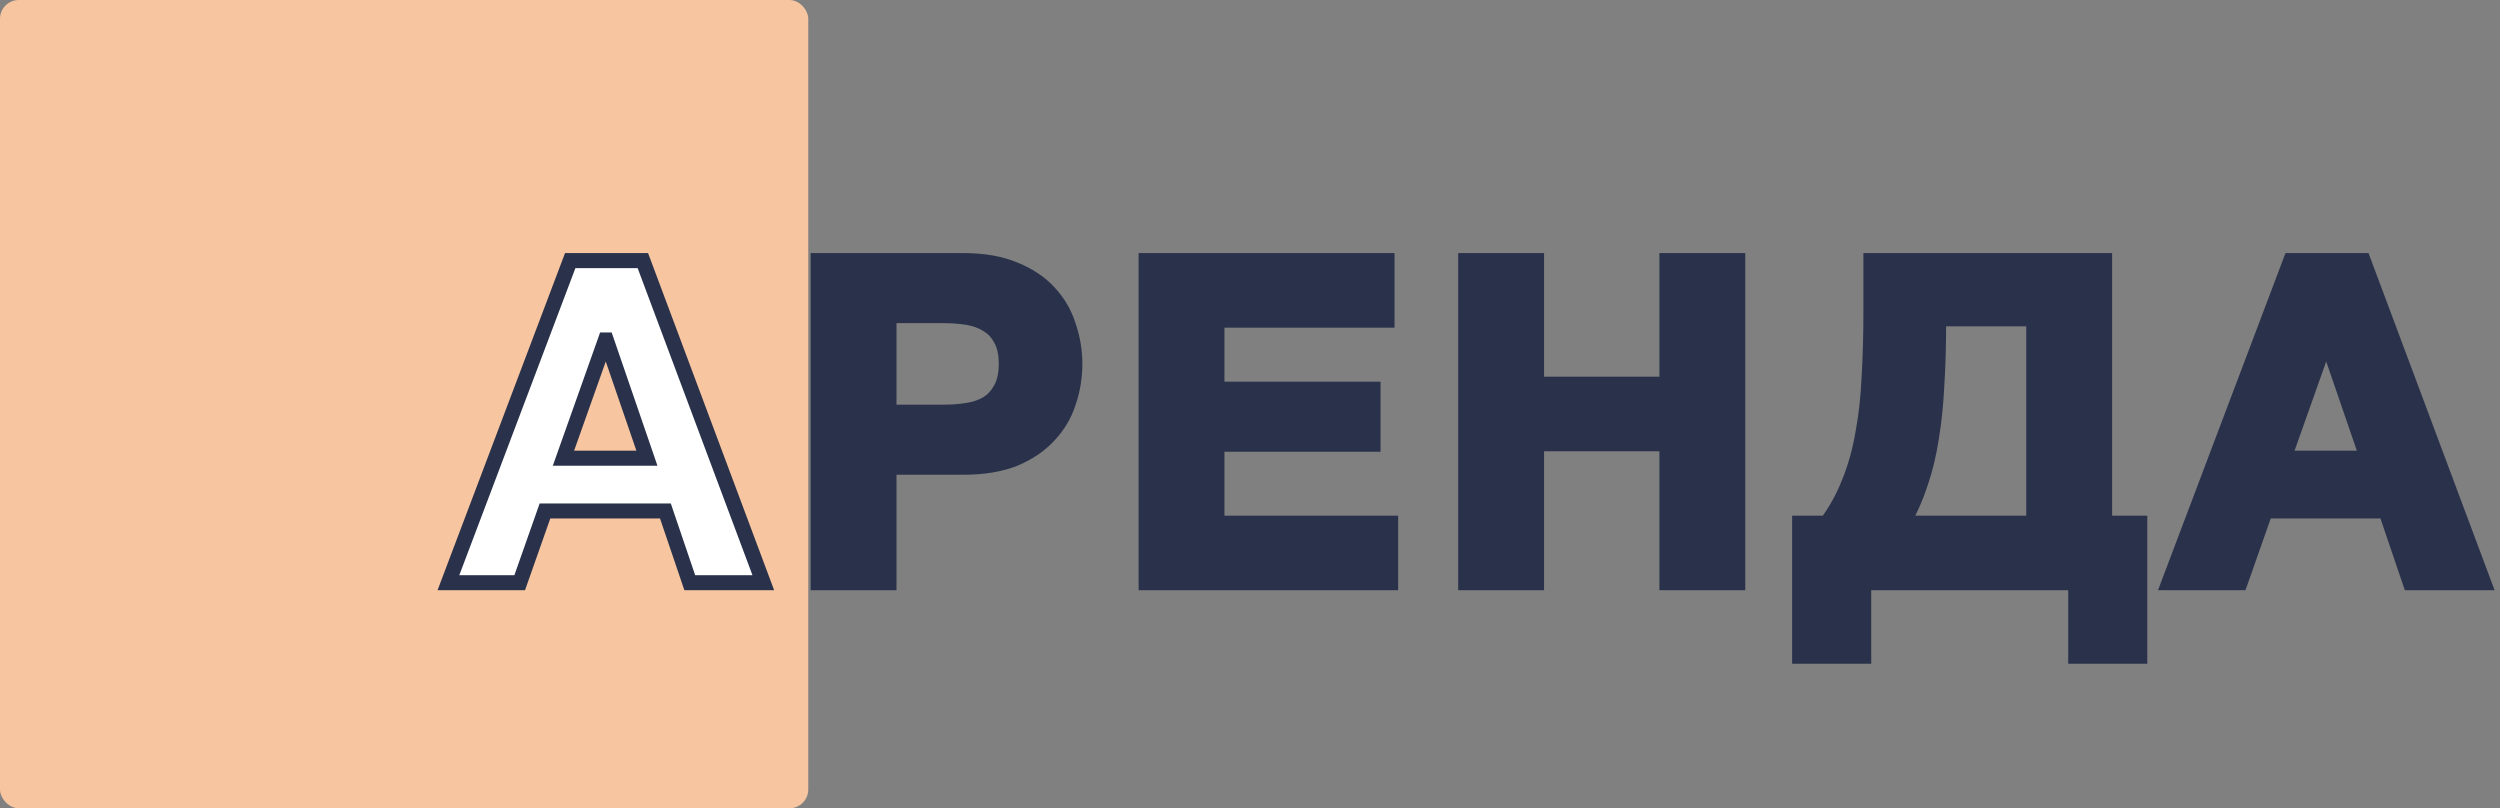
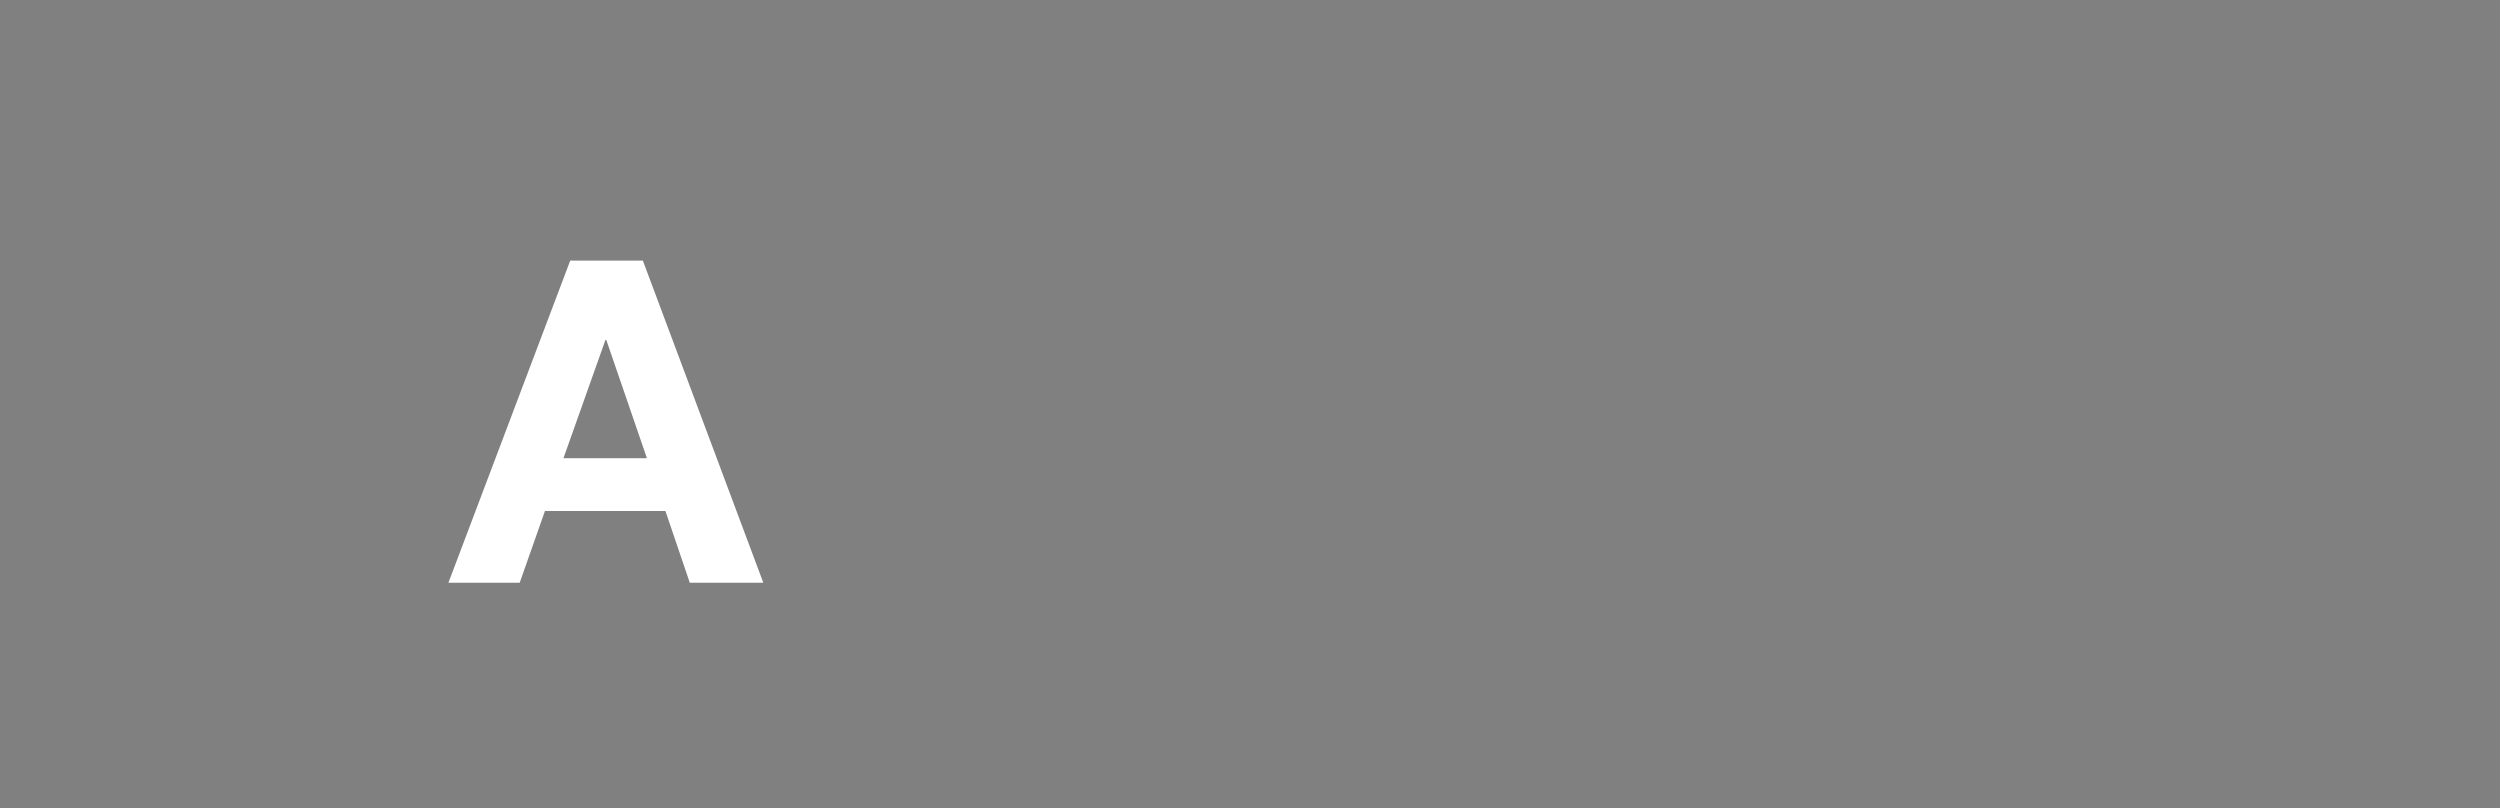
<svg xmlns="http://www.w3.org/2000/svg" width="133" height="43" viewBox="0 0 133 43" fill="none">
  <rect x="0" y="0" width="133" height="43" fill="#808080" stroke="none" />
-   <rect width="43" height="43" rx="1" fill="#F7C59F" />
  <path d="M30.336 13.864H34.2L40.608 31H36.696L35.4 27.184H28.992L27.648 31H23.856L30.336 13.864ZM34.416 24.376L32.256 18.088H32.208L29.976 24.376H34.416Z" fill="white" />
-   <path d="M43.526 13.864H51.254C52.326 13.864 53.238 14.024 53.99 14.344C54.742 14.648 55.35 15.056 55.814 15.568C56.294 16.08 56.638 16.672 56.846 17.344C57.07 18 57.182 18.672 57.182 19.36C57.182 20.064 57.07 20.744 56.846 21.4C56.638 22.056 56.294 22.64 55.814 23.152C55.35 23.664 54.742 24.08 53.99 24.4C53.238 24.704 52.326 24.856 51.254 24.856H47.294V31H43.526V13.864ZM50.222 21.928C50.654 21.928 51.07 21.896 51.47 21.832C51.87 21.768 52.222 21.648 52.526 21.472C52.83 21.28 53.07 21.016 53.246 20.68C53.438 20.344 53.534 19.904 53.534 19.36C53.534 18.816 53.438 18.376 53.246 18.04C53.07 17.704 52.83 17.448 52.526 17.272C52.222 17.08 51.87 16.952 51.47 16.888C51.07 16.824 50.654 16.792 50.222 16.792H47.294V21.928H50.222ZM60.974 13.864H73.79V17.032H64.742V20.704H73.046V23.632H64.742V27.832H73.981V31H60.974V13.864ZM77.976 13.864H81.744V20.44H88.68V13.864H92.448V31H88.68V23.608H81.744V31H77.976V13.864ZM95.741 27.832H97.181C97.677 27.16 98.077 26.432 98.381 25.648C98.701 24.864 98.941 24.008 99.101 23.08C99.277 22.152 99.389 21.144 99.437 20.056C99.501 18.968 99.533 17.792 99.533 16.528V13.864H111.965V27.832H113.837V34.912H110.429V31H99.149V34.912H95.741V27.832ZM108.197 27.832V16.96H103.133V17.272C103.133 18.44 103.101 19.52 103.037 20.512C102.989 21.504 102.893 22.432 102.749 23.296C102.621 24.144 102.429 24.944 102.173 25.696C101.933 26.432 101.621 27.144 101.237 27.832H108.197ZM121.864 13.864H125.728L132.136 31H128.224L126.928 27.184H120.52L119.176 31H115.384L121.864 13.864ZM125.944 24.376L123.784 18.088H123.736L121.504 24.376H125.944Z" fill="#2A324B" />
-   <path d="M30.336 13.864V13.464H30.06L29.962 13.723L30.336 13.864ZM34.2 13.864L34.575 13.724L34.477 13.464H34.2V13.864ZM40.608 31V31.4H41.185L40.983 30.86L40.608 31ZM36.696 31L36.317 31.129L36.409 31.4H36.696V31ZM35.4 27.184L35.779 27.055L35.687 26.784H35.4V27.184ZM28.992 27.184V26.784H28.709L28.615 27.051L28.992 27.184ZM27.648 31V31.4H27.931L28.025 31.133L27.648 31ZM23.856 31L23.482 30.858L23.277 31.4H23.856V31ZM34.416 24.376V24.776H34.976L34.794 24.246L34.416 24.376ZM32.256 18.088L32.634 17.958L32.541 17.688H32.256V18.088ZM32.208 18.088V17.688H31.925L31.831 17.954L32.208 18.088ZM29.976 24.376L29.599 24.242L29.41 24.776H29.976V24.376ZM30.336 14.264H34.2V13.464H30.336V14.264ZM33.825 14.004L40.233 31.14L40.983 30.86L34.575 13.724L33.825 14.004ZM40.608 30.6H36.696V31.4H40.608V30.6ZM37.075 30.871L35.779 27.055L35.021 27.313L36.317 31.129L37.075 30.871ZM35.4 26.784H28.992V27.584H35.4V26.784ZM28.615 27.051L27.271 30.867L28.025 31.133L29.369 27.317L28.615 27.051ZM27.648 30.6H23.856V31.4H27.648V30.6ZM24.23 31.142L30.71 14.005L29.962 13.723L23.482 30.858L24.23 31.142ZM34.794 24.246L32.634 17.958L31.878 18.218L34.038 24.506L34.794 24.246ZM32.256 17.688H32.208V18.488H32.256V17.688ZM31.831 17.954L29.599 24.242L30.353 24.51L32.585 18.222L31.831 17.954ZM29.976 24.776H34.416V23.976H29.976V24.776ZM43.526 13.864V13.464H43.126V13.864H43.526ZM53.99 14.344L53.833 14.712L53.84 14.715L53.99 14.344ZM55.814 15.568L55.517 15.837L55.522 15.842L55.814 15.568ZM56.846 17.344L56.463 17.462L56.467 17.473L56.846 17.344ZM56.846 21.4L56.467 21.271L56.464 21.279L56.846 21.4ZM55.814 23.152L55.522 22.878L55.517 22.883L55.814 23.152ZM53.99 24.4L54.14 24.771L54.146 24.768L53.99 24.4ZM47.294 24.856V24.456H46.894V24.856H47.294ZM47.294 31V31.4H47.694V31H47.294ZM43.526 31H43.126V31.4H43.526V31ZM51.47 21.832L51.407 21.437L51.407 21.437L51.47 21.832ZM52.526 21.472L52.726 21.818L52.733 21.814L52.739 21.81L52.526 21.472ZM53.246 20.68L52.898 20.482L52.895 20.488L52.891 20.494L53.246 20.68ZM53.246 18.04L52.891 18.226L52.895 18.232L52.898 18.238L53.246 18.04ZM52.526 17.272L52.312 17.61L52.319 17.614L52.325 17.618L52.526 17.272ZM51.47 16.888L51.407 17.283L51.407 17.283L51.47 16.888ZM47.294 16.792V16.392H46.894V16.792H47.294ZM47.294 21.928H46.894V22.328H47.294V21.928ZM43.526 14.264H51.254V13.464H43.526V14.264ZM51.254 14.264C52.288 14.264 53.143 14.419 53.833 14.712L54.146 13.976C53.332 13.629 52.364 13.464 51.254 13.464V14.264ZM53.84 14.715C54.545 15 55.1 15.376 55.517 15.837L56.11 15.299C55.599 14.736 54.938 14.296 54.14 13.973L53.84 14.715ZM55.522 15.842C55.96 16.309 56.273 16.848 56.464 17.462L57.228 17.226C57.002 16.496 56.627 15.851 56.105 15.294L55.522 15.842ZM56.467 17.473C56.677 18.088 56.782 18.716 56.782 19.36H57.582C57.582 18.628 57.462 17.912 57.224 17.215L56.467 17.473ZM56.782 19.36C56.782 20.021 56.677 20.657 56.467 21.271L57.224 21.529C57.463 20.831 57.582 20.107 57.582 19.36H56.782ZM56.464 21.279C56.275 21.877 55.962 22.409 55.522 22.878L56.105 23.426C56.626 22.871 57.001 22.235 57.227 21.521L56.464 21.279ZM55.517 22.883C55.099 23.345 54.541 23.73 53.833 24.032L54.146 24.768C54.942 24.43 55.601 23.983 56.11 23.421L55.517 22.883ZM53.84 24.029C53.148 24.309 52.29 24.456 51.254 24.456V25.256C52.361 25.256 53.327 25.099 54.14 24.771L53.84 24.029ZM51.254 24.456H47.294V25.256H51.254V24.456ZM46.894 24.856V31H47.694V24.856H46.894ZM47.294 30.6H43.526V31.4H47.294V30.6ZM43.926 31V13.864H43.126V31H43.926ZM50.222 22.328C50.673 22.328 51.111 22.294 51.533 22.227L51.407 21.437C51.029 21.497 50.634 21.528 50.222 21.528V22.328ZM51.533 22.227C51.974 22.156 52.374 22.022 52.726 21.818L52.325 21.126C52.07 21.274 51.766 21.38 51.407 21.437L51.533 22.227ZM52.739 21.81C53.106 21.578 53.393 21.26 53.6 20.866L52.891 20.494C52.746 20.772 52.553 20.982 52.312 21.134L52.739 21.81ZM53.593 20.878C53.831 20.462 53.934 19.947 53.934 19.36H53.134C53.134 19.861 53.045 20.226 52.898 20.482L53.593 20.878ZM53.934 19.36C53.934 18.773 53.831 18.258 53.593 17.841L52.898 18.238C53.045 18.494 53.134 18.859 53.134 19.36H53.934ZM53.6 17.854C53.392 17.457 53.101 17.143 52.726 16.926L52.325 17.618C52.559 17.753 52.748 17.951 52.891 18.226L53.6 17.854ZM52.739 16.934C52.384 16.709 51.98 16.564 51.533 16.493L51.407 17.283C51.76 17.34 52.059 17.451 52.312 17.61L52.739 16.934ZM51.533 16.493C51.111 16.425 50.673 16.392 50.222 16.392V17.192C50.634 17.192 51.029 17.223 51.407 17.283L51.533 16.493ZM50.222 16.392H47.294V17.192H50.222V16.392ZM46.894 16.792V21.928H47.694V16.792H46.894ZM47.294 22.328H50.222V21.528H47.294V22.328ZM60.974 13.864V13.464H60.574V13.864H60.974ZM73.79 13.864H74.189V13.464H73.79V13.864ZM73.79 17.032V17.432H74.189V17.032H73.79ZM64.742 17.032V16.632H64.341V17.032H64.742ZM64.742 20.704H64.341V21.104H64.742V20.704ZM73.046 20.704H73.445V20.304H73.046V20.704ZM73.046 23.632V24.032H73.445V23.632H73.046ZM64.742 23.632V23.232H64.341V23.632H64.742ZM64.742 27.832H64.341V28.232H64.742V27.832ZM73.981 27.832H74.382V27.432H73.981V27.832ZM73.981 31V31.4H74.382V31H73.981ZM60.974 31H60.574V31.4H60.974V31ZM60.974 14.264H73.79V13.464H60.974V14.264ZM73.389 13.864V17.032H74.189V13.864H73.389ZM73.79 16.632H64.742V17.432H73.79V16.632ZM64.341 17.032V20.704H65.141V17.032H64.341ZM64.742 21.104H73.046V20.304H64.742V21.104ZM72.645 20.704V23.632H73.445V20.704H72.645ZM73.046 23.232H64.742V24.032H73.046V23.232ZM64.341 23.632V27.832H65.141V23.632H64.341ZM64.742 28.232H73.981V27.432H64.742V28.232ZM73.582 27.832V31H74.382V27.832H73.582ZM73.981 30.6H60.974V31.4H73.981V30.6ZM61.373 31V13.864H60.574V31H61.373ZM77.976 13.864V13.464H77.576V13.864H77.976ZM81.744 13.864H82.144V13.464H81.744V13.864ZM81.744 20.44H81.344V20.84H81.744V20.44ZM88.68 20.44V20.84H89.08V20.44H88.68ZM88.68 13.864V13.464H88.28V13.864H88.68ZM92.448 13.864H92.848V13.464H92.448V13.864ZM92.448 31V31.4H92.848V31H92.448ZM88.68 31H88.28V31.4H88.68V31ZM88.68 23.608H89.08V23.208H88.68V23.608ZM81.744 23.608V23.208H81.344V23.608H81.744ZM81.744 31V31.4H82.144V31H81.744ZM77.976 31H77.576V31.4H77.976V31ZM77.976 14.264H81.744V13.464H77.976V14.264ZM81.344 13.864V20.44H82.144V13.864H81.344ZM81.744 20.84H88.68V20.04H81.744V20.84ZM89.08 20.44V13.864H88.28V20.44H89.08ZM88.68 14.264H92.448V13.464H88.68V14.264ZM92.048 13.864V31H92.848V13.864H92.048ZM92.448 30.6H88.68V31.4H92.448V30.6ZM89.08 31V23.608H88.28V31H89.08ZM88.68 23.208H81.744V24.008H88.68V23.208ZM81.344 23.608V31H82.144V23.608H81.344ZM81.744 30.6H77.976V31.4H81.744V30.6ZM78.376 31V13.864H77.576V31H78.376ZM95.741 27.832V27.432H95.341V27.832H95.741ZM97.181 27.832V28.232H97.383L97.503 28.07L97.181 27.832ZM98.381 25.648L98.011 25.497L98.008 25.503L98.381 25.648ZM99.101 23.08L98.708 23.006L98.707 23.012L99.101 23.08ZM99.437 20.056L99.038 20.032L99.037 20.038L99.437 20.056ZM99.533 13.864V13.464H99.133V13.864H99.533ZM111.965 13.864H112.365V13.464H111.965V13.864ZM111.965 27.832H111.565V28.232H111.965V27.832ZM113.837 27.832H114.237V27.432H113.837V27.832ZM113.837 34.912V35.312H114.237V34.912H113.837ZM110.429 34.912H110.029V35.312H110.429V34.912ZM110.429 31H110.829V30.6H110.429V31ZM99.149 31V30.6H98.749V31H99.149ZM99.149 34.912V35.312H99.549V34.912H99.149ZM95.741 34.912H95.341V35.312H95.741V34.912ZM108.197 27.832V28.232H108.597V27.832H108.197ZM108.197 16.96H108.597V16.56H108.197V16.96ZM103.133 16.96V16.56H102.733V16.96H103.133ZM103.037 20.512L102.638 20.486L102.638 20.493L103.037 20.512ZM102.749 23.296L102.354 23.23L102.354 23.236L102.749 23.296ZM102.173 25.696L101.794 25.567L101.793 25.572L102.173 25.696ZM101.237 27.832L100.888 27.637L100.556 28.232H101.237V27.832ZM95.741 28.232H97.181V27.432H95.741V28.232ZM97.503 28.07C98.02 27.369 98.437 26.61 98.754 25.793L98.008 25.503C97.717 26.255 97.334 26.951 96.859 27.595L97.503 28.07ZM98.751 25.799C99.084 24.986 99.331 24.101 99.495 23.148L98.707 23.012C98.551 23.915 98.319 24.742 98.011 25.497L98.751 25.799ZM99.494 23.154C99.674 22.205 99.788 21.178 99.837 20.074L99.037 20.038C98.99 21.11 98.88 22.099 98.708 23.006L99.494 23.154ZM99.836 20.079C99.901 18.983 99.933 17.799 99.933 16.528H99.133C99.133 17.785 99.101 18.953 99.038 20.032L99.836 20.079ZM99.933 16.528V13.864H99.133V16.528H99.933ZM99.533 14.264H111.965V13.464H99.533V14.264ZM111.565 13.864V27.832H112.365V13.864H111.565ZM111.965 28.232H113.837V27.432H111.965V28.232ZM113.437 27.832V34.912H114.237V27.832H113.437ZM113.837 34.512H110.429V35.312H113.837V34.512ZM110.829 34.912V31H110.029V34.912H110.829ZM110.429 30.6H99.149V31.4H110.429V30.6ZM98.749 31V34.912H99.549V31H98.749ZM99.149 34.512H95.741V35.312H99.149V34.512ZM96.141 34.912V27.832H95.341V34.912H96.141ZM108.597 27.832V16.96H107.797V27.832H108.597ZM108.197 16.56H103.133V17.36H108.197V16.56ZM102.733 16.96V17.272H103.533V16.96H102.733ZM102.733 17.272C102.733 18.433 102.701 19.504 102.638 20.486L103.436 20.538C103.501 19.536 103.533 18.447 103.533 17.272H102.733ZM102.638 20.493C102.59 21.471 102.496 22.384 102.355 23.23L103.144 23.362C103.29 22.48 103.388 21.537 103.437 20.531L102.638 20.493ZM102.354 23.236C102.229 24.063 102.042 24.839 101.794 25.567L102.552 25.825C102.816 25.049 103.013 24.225 103.145 23.356L102.354 23.236ZM101.793 25.572C101.561 26.283 101.259 26.971 100.888 27.637L101.586 28.027C101.983 27.317 102.305 26.581 102.553 25.82L101.793 25.572ZM101.237 28.232H108.197V27.432H101.237V28.232ZM121.864 13.864V13.464H121.588L121.49 13.723L121.864 13.864ZM125.728 13.864L126.103 13.724L126.006 13.464H125.728V13.864ZM132.136 31V31.4H132.713L132.511 30.86L132.136 31ZM128.224 31L127.845 31.129L127.938 31.4H128.224V31ZM126.928 27.184L127.307 27.055L127.215 26.784H126.928V27.184ZM120.52 27.184V26.784H120.237L120.143 27.051L120.52 27.184ZM119.176 31V31.4H119.459L119.553 31.133L119.176 31ZM115.384 31L115.01 30.858L114.805 31.4H115.384V31ZM125.944 24.376V24.776H126.504L126.322 24.246L125.944 24.376ZM123.784 18.088L124.162 17.958L124.07 17.688H123.784V18.088ZM123.736 18.088V17.688H123.454L123.359 17.954L123.736 18.088ZM121.504 24.376L121.127 24.242L120.938 24.776H121.504V24.376ZM121.864 14.264H125.728V13.464H121.864V14.264ZM125.353 14.004L131.761 31.14L132.511 30.86L126.103 13.724L125.353 14.004ZM132.136 30.6H128.224V31.4H132.136V30.6ZM128.603 30.871L127.307 27.055L126.549 27.313L127.845 31.129L128.603 30.871ZM126.928 26.784H120.52V27.584H126.928V26.784ZM120.143 27.051L118.799 30.867L119.553 31.133L120.897 27.317L120.143 27.051ZM119.176 30.6H115.384V31.4H119.176V30.6ZM115.758 31.142L122.238 14.005L121.49 13.723L115.01 30.858L115.758 31.142ZM126.322 24.246L124.162 17.958L123.406 18.218L125.566 24.506L126.322 24.246ZM123.784 17.688H123.736V18.488H123.784V17.688ZM123.359 17.954L121.127 24.242L121.881 24.51L124.113 18.222L123.359 17.954ZM121.504 24.776H125.944V23.976H121.504V24.776Z" fill="#2A324B" />
</svg>